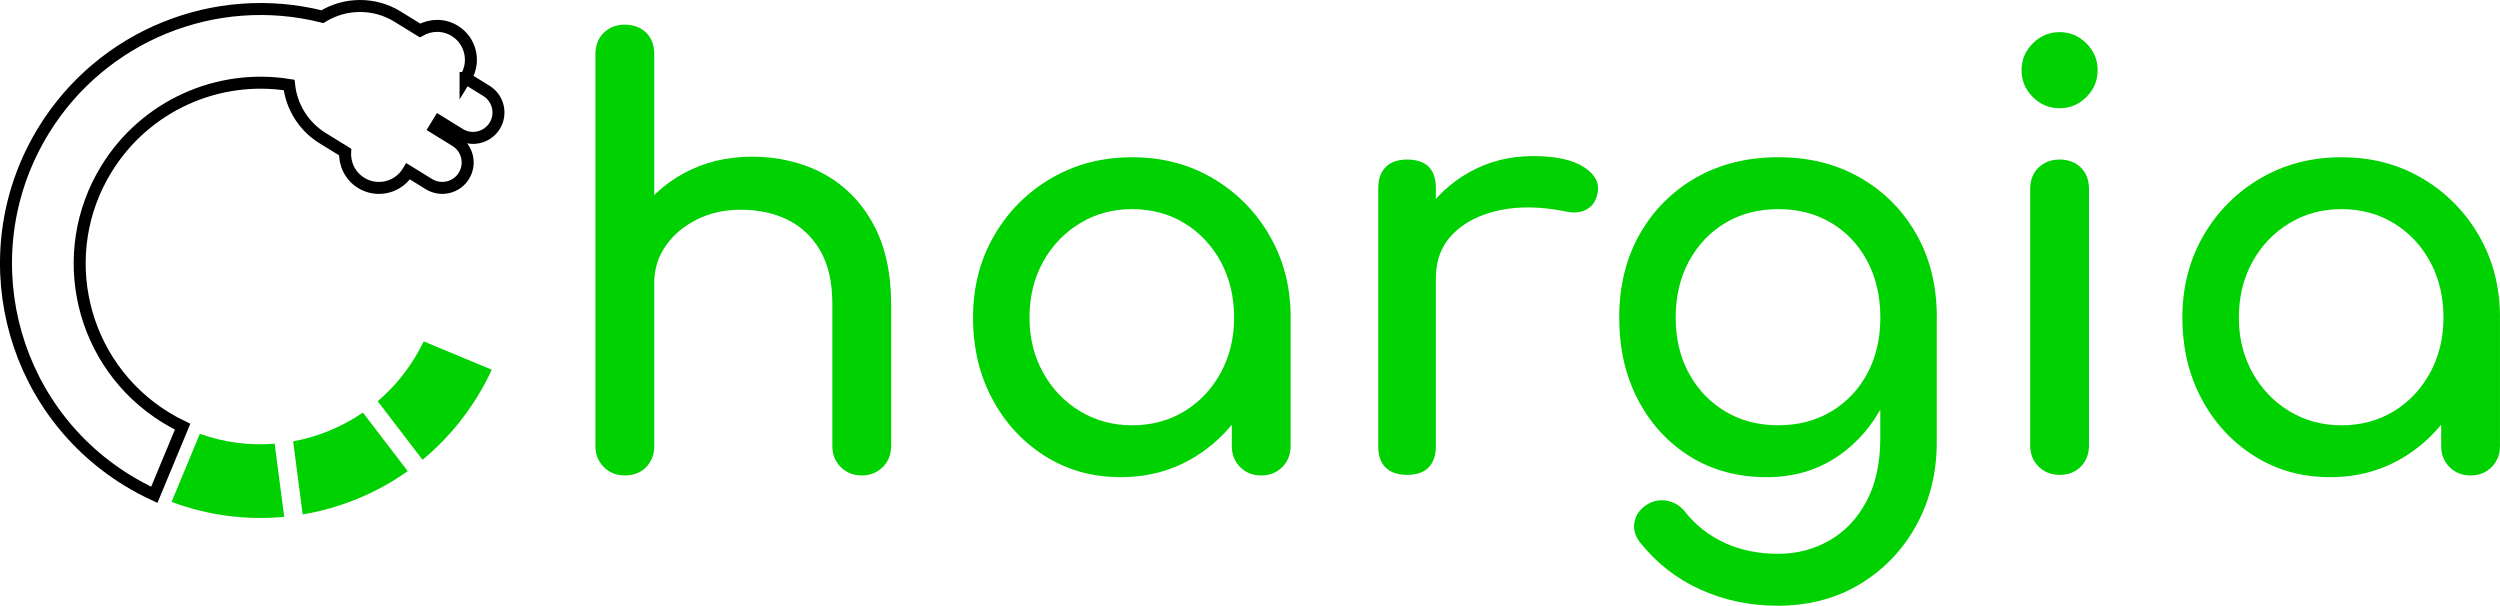
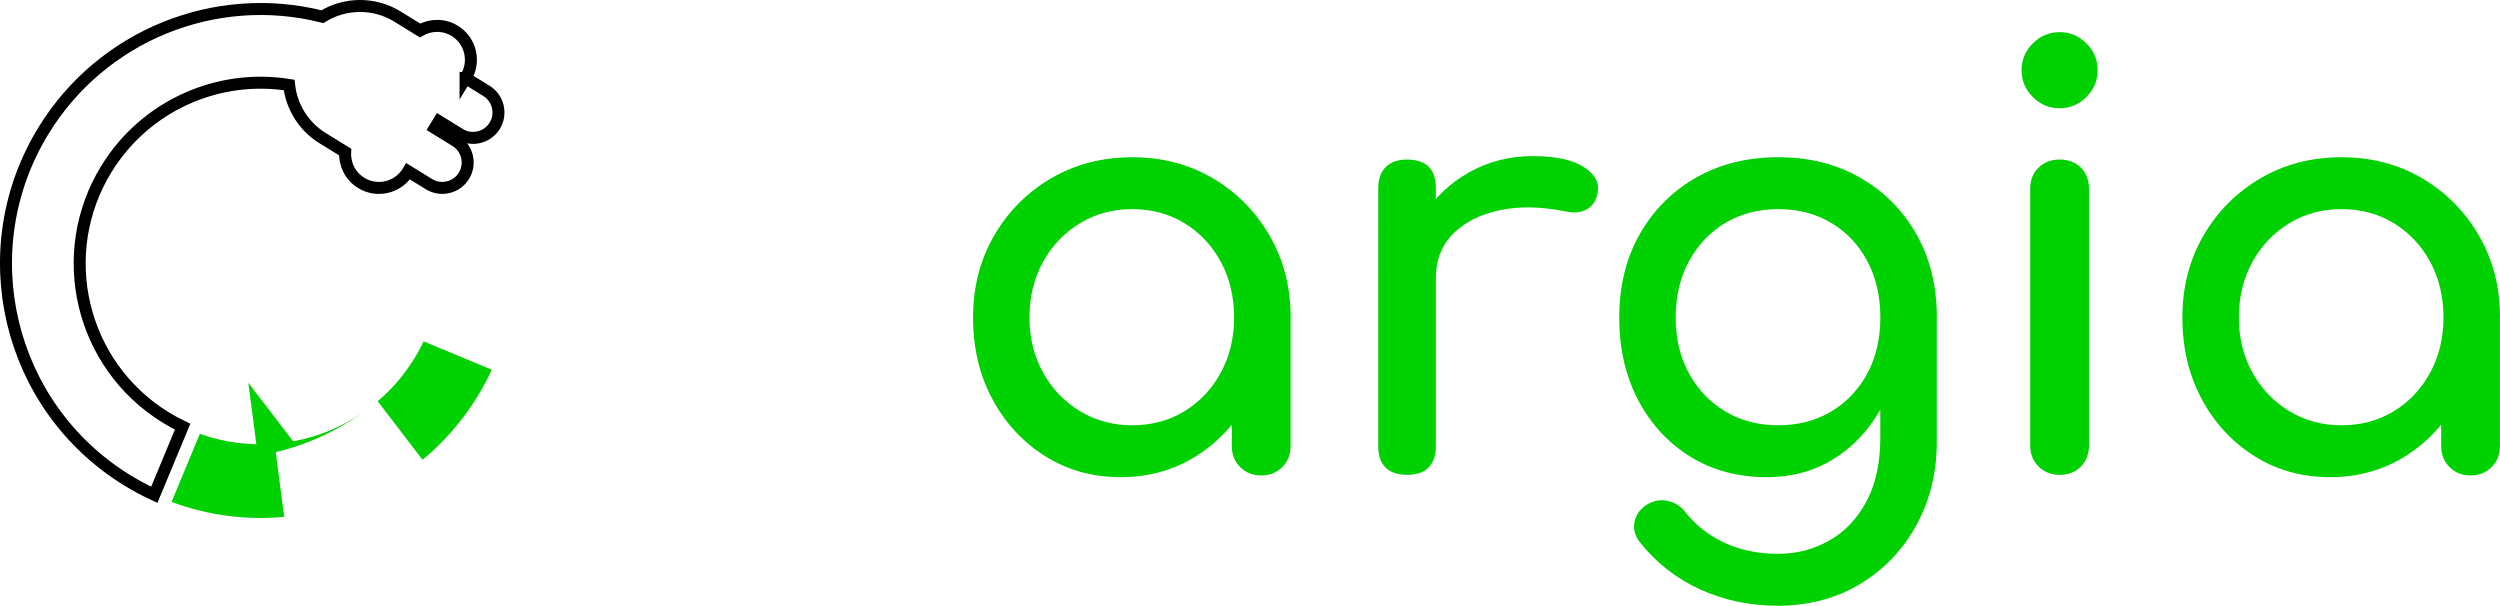
<svg xmlns="http://www.w3.org/2000/svg" id="Layer_2" data-name="Layer 2" viewBox="0 0 833.78 202.02">
  <defs>
    <style>
      .cls-1 {
        fill: none;
        stroke: #000;
        stroke-miterlimit: 10;
        stroke-width: 4px;
      }

      .cls-2, .cls-3 {
        fill: #00d100;
      }

      .cls-3 {
        fill-rule: evenodd;
      }
    </style>
  </defs>
  <g id="katman_16_kopya_7" data-name="katman 16 kopya 7">
    <path class="cls-3" d="M125.97,133.81c4.69-3.99,8.84-8.77,12.24-14.29,1.14-1.84,2.17-3.73,3.09-5.66l22.71,9.44c-1.43,3.12-3.06,6.16-4.89,9.12-5.03,8.15-11.21,15.15-18.2,20.93l-14.95-19.53h0Z" />
-     <path class="cls-3" d="M97.77,147.19c8.28-1.52,16.23-4.77,23.26-9.59l14.95,19.53c-10.51,7.44-22.52,12.33-35.03,14.44l-3.18-24.38Z" />
+     <path class="cls-3" d="M97.77,147.19c8.28-1.52,16.23-4.77,23.26-9.59c-10.51,7.44-22.52,12.33-35.03,14.44l-3.18-24.38Z" />
    <path class="cls-3" d="M66.65,144.69c8.13,2.9,16.63,3.96,24.95,3.3l3.18,24.38c-12.51,1.18-25.35-.41-37.56-4.98l9.44-22.71h0Z" />
    <path class="cls-1" d="M155.28,26.02l6.94,4.28c3.98,2.45,5.22,7.68,2.77,11.66s-7.68,5.22-11.66,2.77l-6.94-4.28-1.38,2.25,6.94,4.28c3.98,2.45,5.22,7.68,2.77,11.66s-7.68,5.22-11.66,2.77l-6.94-4.28-.11,.18c-3.27,5.3-10.25,6.96-15.55,3.69-3.66-2.25-5.58-6.28-5.35-10.3l-7.53-4.64c-6.34-3.91-10.38-10.51-11.16-17.72-23.87-3.83-48,7.04-60.87,27.91-17.48,28.35-8.66,65.5,19.69,82.97,1.85,1.14,3.74,2.17,5.66,3.09l-9.44,22.71c-3.1-1.43-6.14-3.05-9.12-4.89C2.44,135.54-9.96,83.25,14.63,43.36,34.08,11.8,71.77-3.43,107.52,5.56c7.58-4.68,17.3-4.81,25.04-.04l7.53,4.64c3.49-2.01,7.95-2.11,11.6,.15,5.3,3.27,6.96,10.25,3.69,15.55l-.11,.18v-.02Z" />
-     <path class="cls-2" d="M208.4,120.11c-2.82,0-5.16-.93-7.02-2.79s-2.79-4.2-2.79-7.02V18.02c0-2.95,.93-5.32,2.79-7.11,1.86-1.79,4.2-2.69,7.02-2.69s5.32,.9,7.11,2.69c1.79,1.8,2.69,4.17,2.69,7.11V110.3c0,2.82-.9,5.16-2.69,7.02-1.8,1.86-4.17,2.79-7.11,2.79Zm0,38.45c-2.82,0-5.16-.93-7.02-2.79s-2.79-4.2-2.79-7.02V63.01c0-2.95,.93-5.32,2.79-7.11,1.86-1.79,4.2-2.69,7.02-2.69s5.32,.9,7.11,2.69c1.79,1.8,2.69,4.17,2.69,7.11v85.74c0,2.82-.9,5.16-2.69,7.02-1.8,1.86-4.17,2.79-7.11,2.79Zm79.01,0c-2.82,0-5.16-.93-7.02-2.79s-2.79-4.2-2.79-7.02v-47.29c0-7.31-1.35-13.27-4.04-17.88s-6.31-8.04-10.86-10.28c-4.55-2.24-9.77-3.36-15.67-3.36-5.38,0-10.26,1.09-14.61,3.27-4.36,2.18-7.82,5.09-10.38,8.75-2.57,3.65-3.85,7.85-3.85,12.59h-12.11c0-8.08,1.95-15.28,5.86-21.63,3.91-6.34,9.26-11.37,16.05-15.09,6.79-3.72,14.42-5.58,22.88-5.58s16.76,1.89,23.74,5.67c6.98,3.78,12.5,9.32,16.53,16.63,4.03,7.31,6.06,16.28,6.06,26.92v47.29c0,2.82-.93,5.16-2.79,7.02s-4.2,2.79-7.02,2.79h.02Z" />
    <path class="cls-2" d="M373.73,159.14c-9.36,0-17.75-2.34-25.18-7.02s-13.3-11.02-17.59-19.03c-4.3-8.01-6.44-17.08-6.44-27.2s2.34-19.23,7.02-27.3,11.02-14.45,19.03-19.13,17.01-7.02,27.01-7.02,18.97,2.34,26.91,7.02c7.95,4.68,14.26,11.05,18.94,19.13,4.68,8.07,7.02,17.18,7.02,27.3h-7.5c0,10.13-2.15,19.2-6.44,27.2-4.29,8.01-10.16,14.36-17.59,19.03-7.43,4.68-15.83,7.02-25.18,7.02h-.01Zm3.84-17.3c6.54,0,12.37-1.57,17.49-4.71,5.12-3.14,9.16-7.43,12.11-12.88s4.42-11.57,4.42-18.36-1.47-13.1-4.42-18.55-6.99-9.74-12.11-12.88c-5.13-3.14-10.96-4.71-17.49-4.71s-12.21,1.57-17.4,4.71c-5.19,3.14-9.29,7.43-12.3,12.88-3.01,5.45-4.52,11.63-4.52,18.55s1.5,12.91,4.52,18.36c3.01,5.45,7.11,9.74,12.3,12.88s10.99,4.71,17.4,4.71h0Zm43.06,16.73c-2.82,0-5.16-.93-7.02-2.79-1.86-1.86-2.79-4.2-2.79-7.02v-29.41l3.65-20.38,15.96,6.92v42.87c0,2.82-.93,5.16-2.79,7.02s-4.2,2.79-7.02,2.79h0Z" />
    <path class="cls-2" d="M469.27,158.37c-3.08,0-5.45-.8-7.11-2.4-1.67-1.6-2.5-4-2.5-7.21V62.82c0-3.08,.83-5.45,2.5-7.11,1.66-1.66,4.04-2.5,7.11-2.5s5.61,.8,7.21,2.4c1.6,1.6,2.4,4.01,2.4,7.21v85.94c0,3.08-.8,5.45-2.4,7.11-1.6,1.67-4.01,2.5-7.21,2.5h0Zm-.19-65.75c0-7.69,1.89-14.58,5.67-20.67,3.78-6.09,8.87-10.92,15.28-14.51,6.41-3.59,13.46-5.38,21.15-5.38s13.42,1.25,17.21,3.75c3.78,2.5,5.22,5.48,4.33,8.94-.38,1.8-1.12,3.17-2.21,4.13s-2.34,1.57-3.75,1.83c-1.41,.26-2.95,.19-4.61-.19-8.2-1.66-15.57-1.79-22.11-.38s-11.7,4.04-15.48,7.88c-3.78,3.85-5.67,8.72-5.67,14.61h-9.81Z" />
    <path class="cls-2" d="M589.24,159.14c-9.61,0-18.1-2.27-25.47-6.82s-13.17-10.83-17.4-18.84c-4.23-8.01-6.34-17.21-6.34-27.59s2.27-19.77,6.83-27.78c4.55-8.01,10.8-14.29,18.74-18.84,7.95-4.55,17.11-6.83,27.49-6.83s19.35,2.28,27.3,6.83,14.19,10.83,18.74,18.84,6.83,17.27,6.83,27.78h-11.34c0,10.38-1.96,19.58-5.86,27.59-3.91,8.01-9.26,14.29-16.05,18.84-6.79,4.55-14.61,6.82-23.46,6.82h0Zm3.46,42.87c-9.1,0-17.62-1.8-25.57-5.38-7.95-3.59-14.68-8.84-20.19-15.76-1.67-2.18-2.28-4.42-1.83-6.73s1.7-4.17,3.75-5.58c2.31-1.54,4.71-2.05,7.21-1.54s4.52,1.79,6.06,3.84c3.46,4.36,7.82,7.75,13.07,10.19,5.25,2.43,11.21,3.65,17.88,3.65,6.15,0,11.82-1.47,17.01-4.42s9.32-7.3,12.4-13.07,4.61-12.81,4.61-21.15v-27.3l6.34-16.92,12.5,4.04v41.53c0,10.13-2.24,19.32-6.73,27.59s-10.74,14.83-18.74,19.71c-8.01,4.87-17.27,7.31-27.78,7.31h0Zm.38-60.18c6.66,0,12.56-1.54,17.69-4.61,5.12-3.08,9.13-7.31,12.02-12.69s4.33-11.6,4.33-18.65-1.44-13.3-4.33-18.74c-2.88-5.45-6.89-9.71-12.02-12.78-5.13-3.08-11.02-4.61-17.69-4.61s-12.56,1.54-17.69,4.61c-5.13,3.08-9.17,7.34-12.11,12.78-2.95,5.45-4.42,11.7-4.42,18.74s1.47,13.27,4.42,18.65,6.98,9.61,12.11,12.69c5.12,3.08,11.02,4.61,17.69,4.61Z" />
    <path class="cls-2" d="M686.9,36.1c-3.46,0-6.44-1.25-8.94-3.75s-3.75-5.48-3.75-8.94,1.25-6.44,3.75-8.94,5.48-3.75,8.94-3.75,6.44,1.25,8.94,3.75,3.75,5.48,3.75,8.94-1.25,6.44-3.75,8.94-5.48,3.75-8.94,3.75Zm0,122.27c-2.82,0-5.16-.93-7.02-2.79-1.86-1.86-2.79-4.2-2.79-7.02V63.01c0-2.95,.93-5.32,2.79-7.11,1.86-1.79,4.2-2.69,7.02-2.69s5.32,.9,7.11,2.69c1.79,1.8,2.69,4.17,2.69,7.11v85.55c0,2.82-.9,5.16-2.69,7.02-1.8,1.86-4.17,2.79-7.11,2.79Z" />
    <path class="cls-2" d="M777.06,159.14c-9.36,0-17.75-2.34-25.18-7.02s-13.3-11.02-17.59-19.03c-4.29-8.01-6.44-17.08-6.44-27.2s2.34-19.23,7.02-27.3,11.02-14.45,19.03-19.13,17.01-7.02,27.01-7.02,18.97,2.34,26.91,7.02c7.95,4.68,14.26,11.05,18.94,19.13,4.68,8.07,7.02,17.18,7.02,27.3h-7.5c0,10.13-2.15,19.2-6.44,27.2-4.29,8.01-10.16,14.36-17.59,19.03-7.43,4.68-15.83,7.02-25.18,7.02h-.01Zm3.85-17.3c6.54,0,12.37-1.57,17.49-4.71s9.16-7.43,12.11-12.88,4.42-11.57,4.42-18.36-1.47-13.1-4.42-18.55-6.99-9.74-12.11-12.88c-5.13-3.14-10.96-4.71-17.49-4.71s-12.21,1.57-17.4,4.71c-5.19,3.14-9.29,7.43-12.3,12.88s-4.52,11.63-4.52,18.55,1.5,12.91,4.52,18.36c3.01,5.45,7.11,9.74,12.3,12.88s10.99,4.71,17.4,4.71Zm43.06,16.73c-2.82,0-5.16-.93-7.02-2.79-1.86-1.86-2.79-4.2-2.79-7.02v-29.41l3.65-20.38,15.96,6.92v42.87c0,2.82-.93,5.16-2.79,7.02s-4.2,2.79-7.02,2.79h0Z" />
  </g>
</svg>